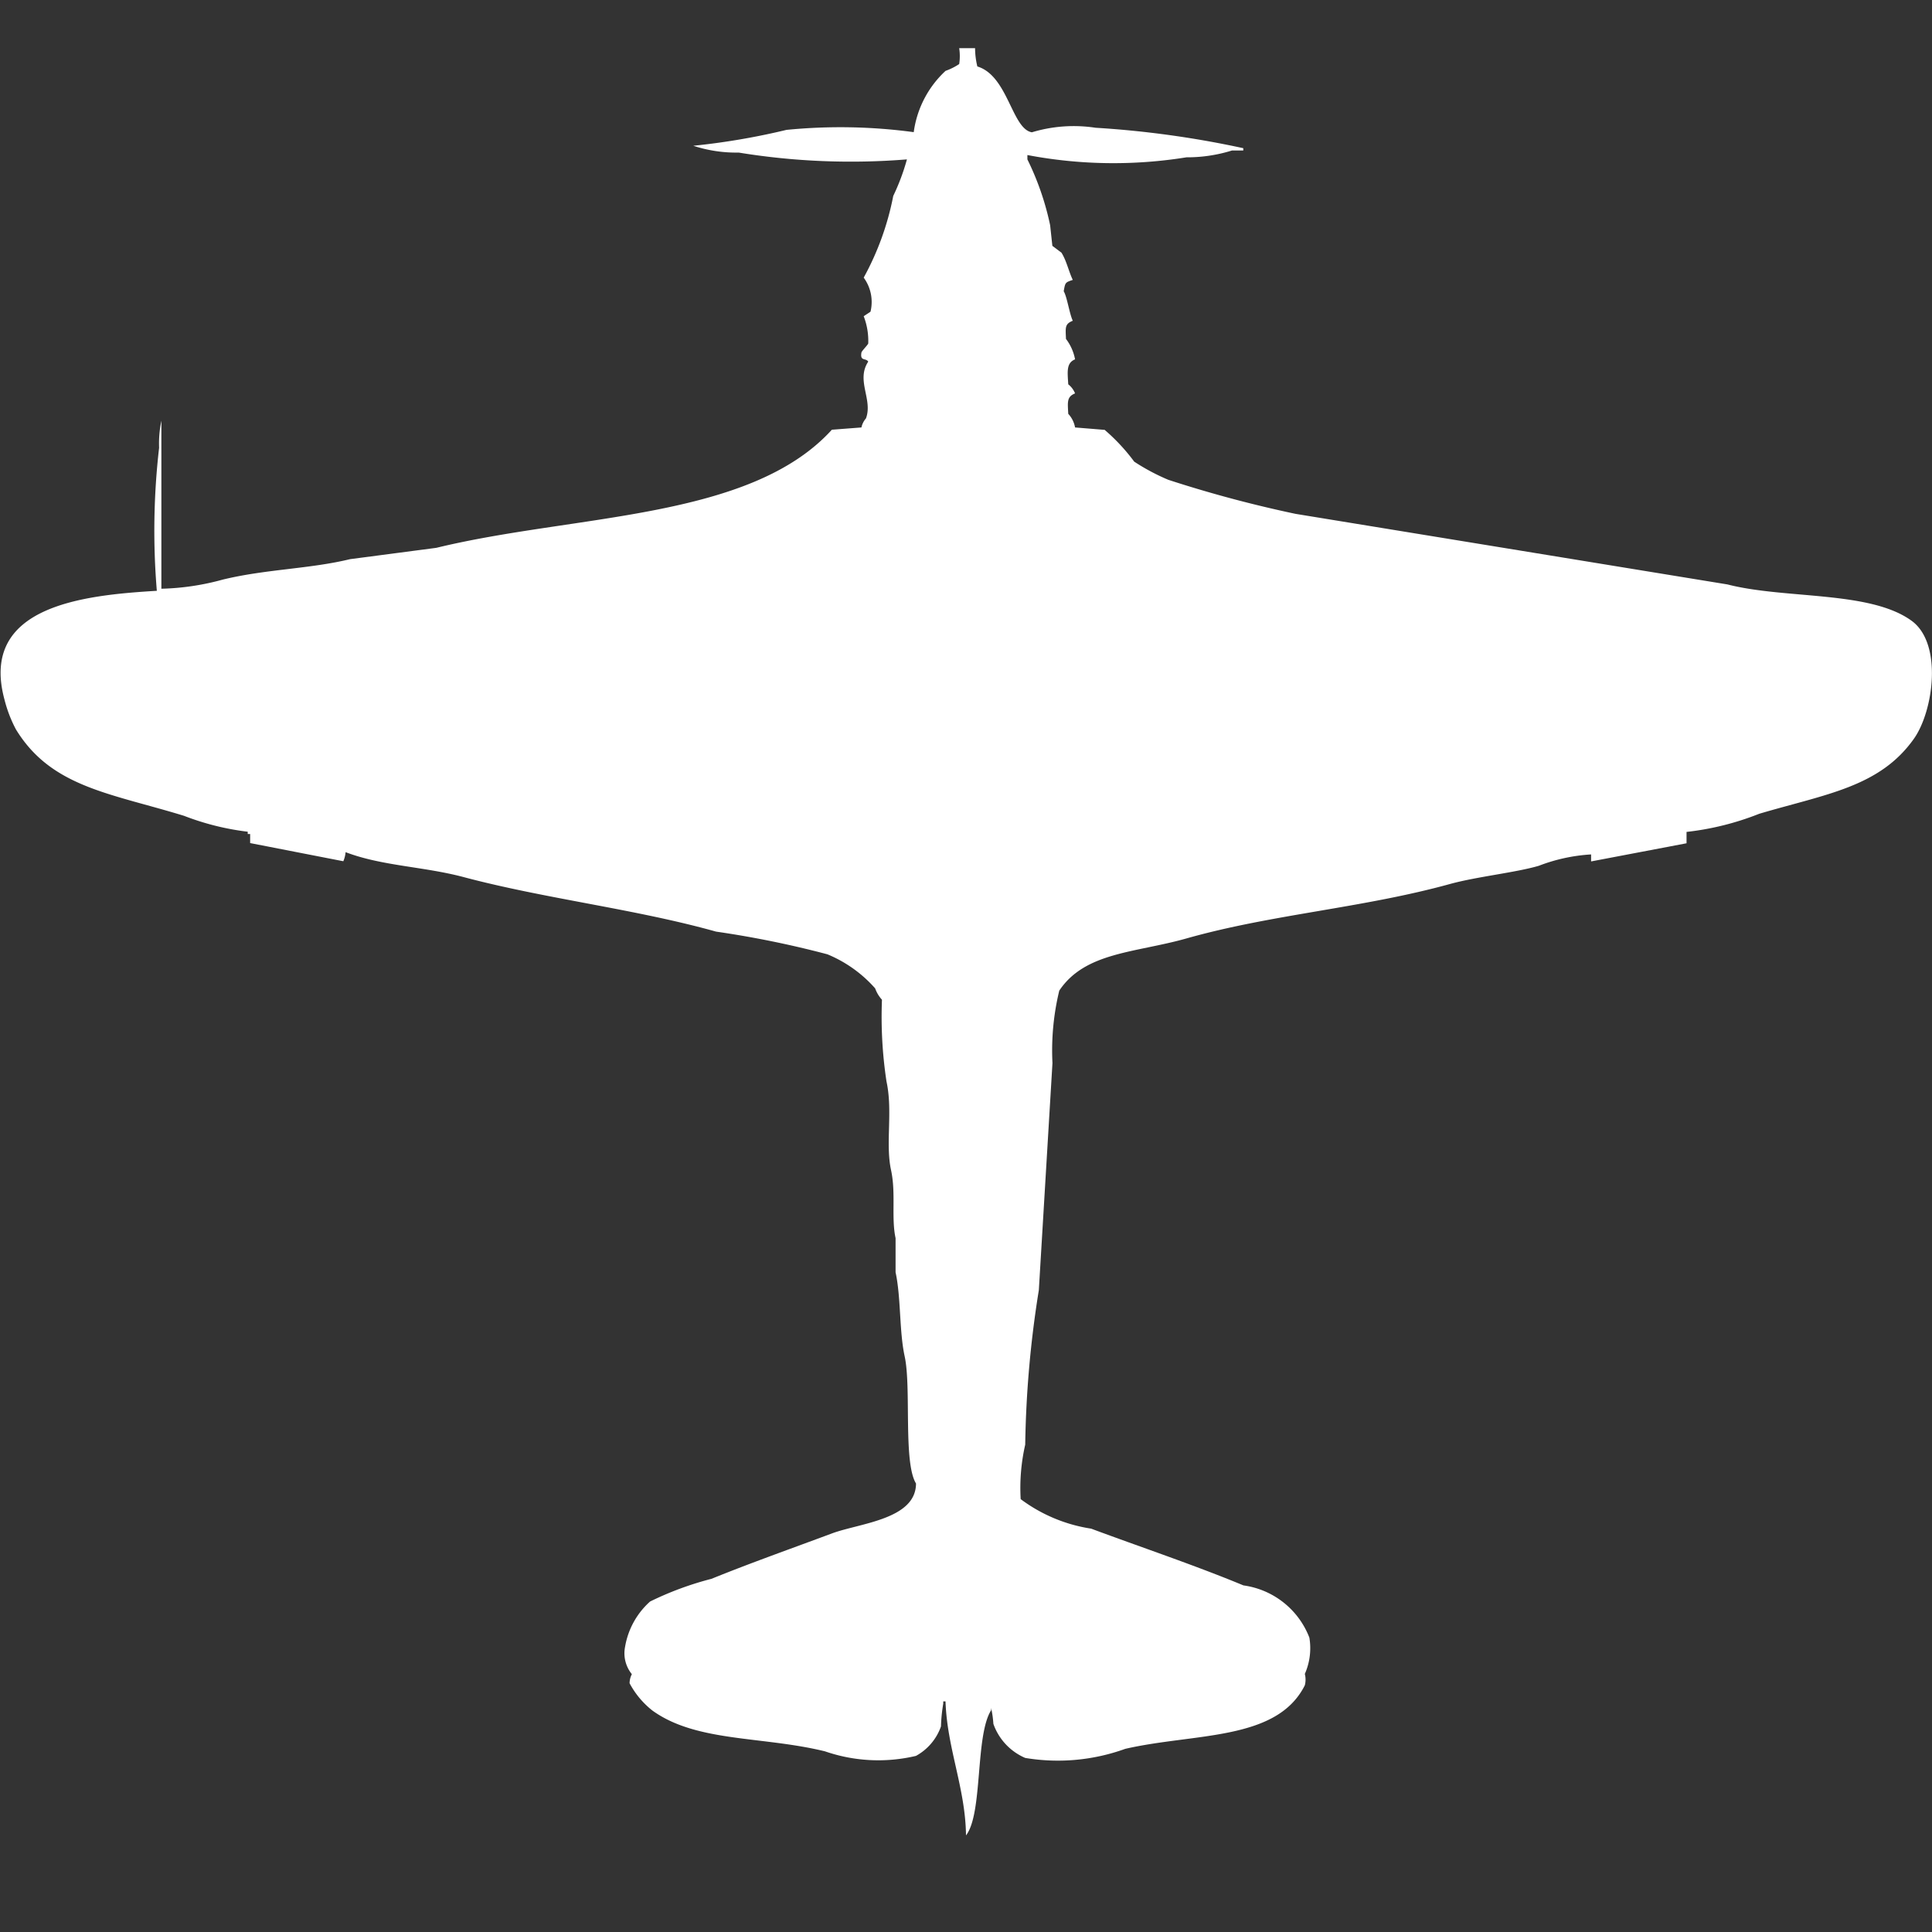
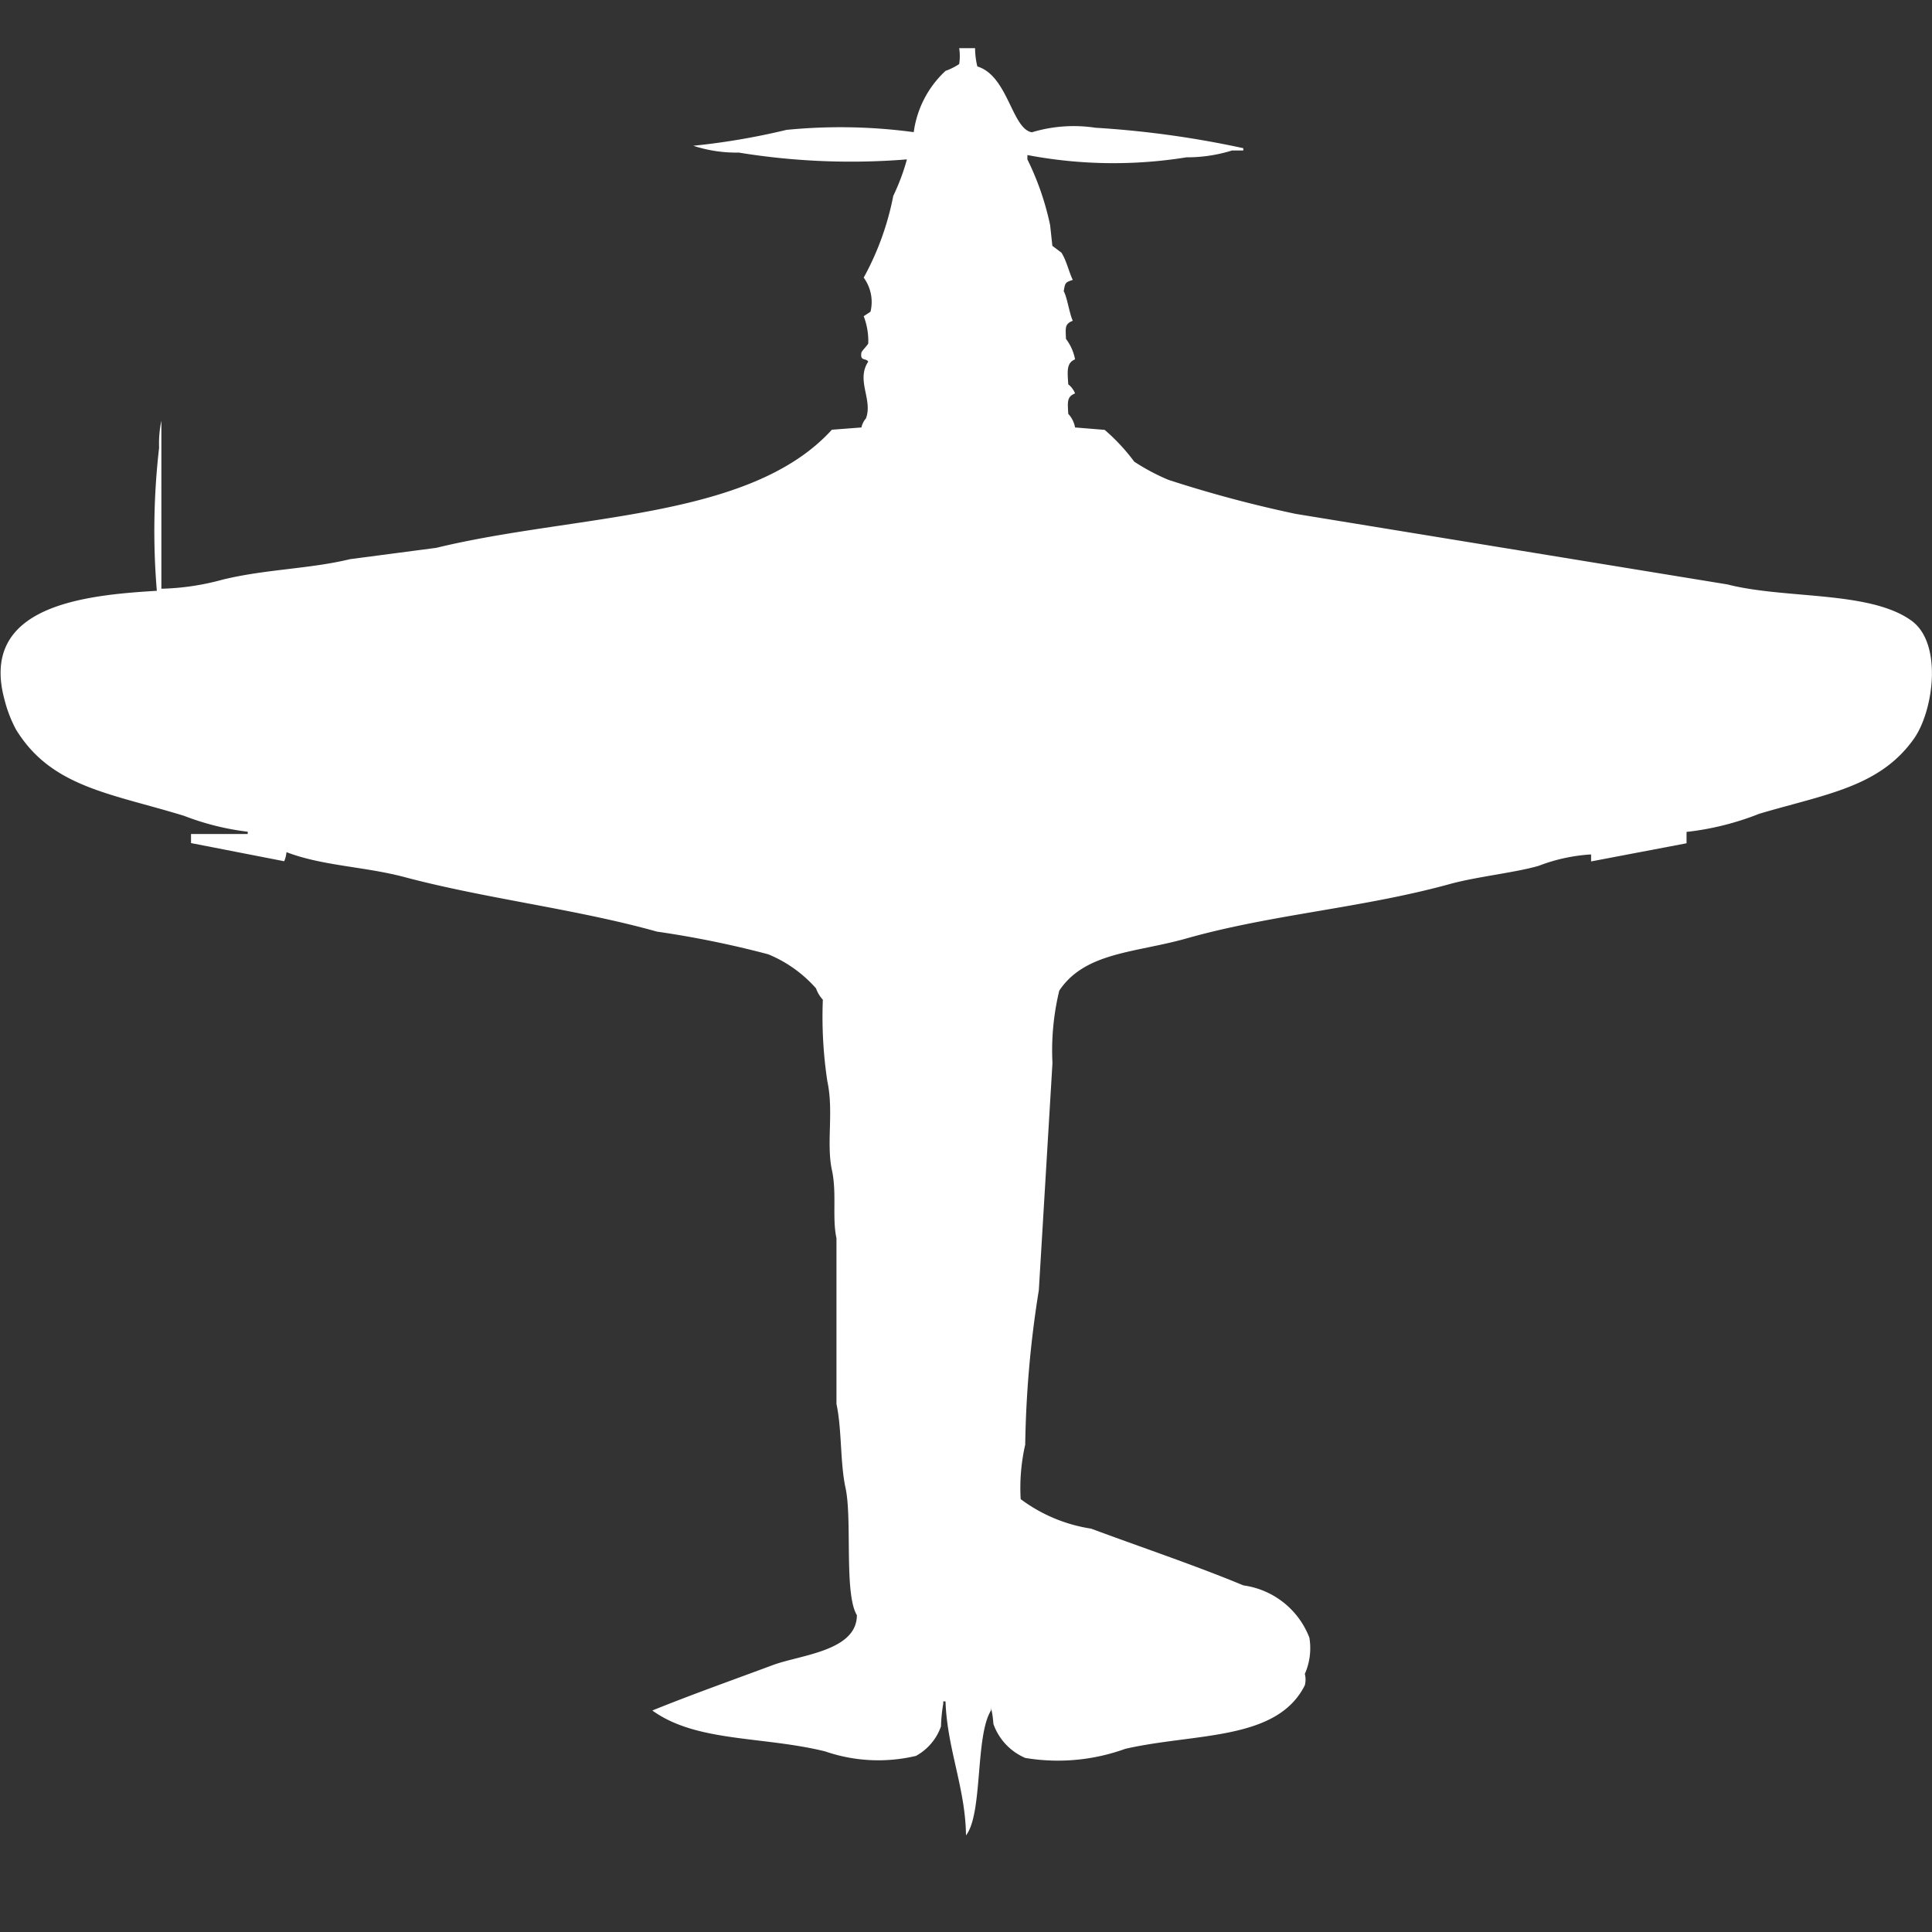
<svg xmlns="http://www.w3.org/2000/svg" width="40" height="40" viewBox="0 0 40 40" fill="#fff">
  <rect x="0" y="0" width="40" height="40" fill="#333333" stroke="none" />
-   <path id="unit" fill-rule="evenodd" clip-rule="evenodd" d="M20.188,1a1.6,1.6,0,0,0,.047.376c0.636,0.193.713,1.292,1.129,1.363a2.994,2.994,0,0,1,1.318-.094,20.185,20.185,0,0,1,3.059.423V3.116H25.506a3.1,3.1,0,0,1-.941.141,9.515,9.515,0,0,1-3.294-.047V3.3a5.755,5.755,0,0,1,.471,1.363L21.788,5.09l0.188,0.141c0.107,0.169.154,0.4,0.235,0.564-0.158.053-.156,0.053-0.188,0.235,0.069,0.113.119,0.468,0.188,0.611-0.17.067-.15,0.144-0.141,0.376a1,1,0,0,1,.188.423c-0.186.075-.156,0.261-0.141,0.517a0.447,0.447,0,0,1,.141.188c-0.175.07-.153,0.182-0.141,0.423a0.56,0.56,0,0,1,.141.282L22.871,8.9a4.033,4.033,0,0,1,.612.658,4.372,4.372,0,0,0,.706.376,25.543,25.543,0,0,0,2.635.705L35.765,12.1c1.2,0.308,2.949.125,3.812,0.752,0.65,0.472.453,1.874,0.047,2.445-0.709,1-1.822,1.143-3.2,1.551a5.819,5.819,0,0,1-1.506.376v0.235l-1.976.376V17.69a3.607,3.607,0,0,0-1.082.235c-0.473.14-1.281,0.224-1.835,0.376-1.81.5-3.7,0.629-5.459,1.128-1.062.3-2.1,0.28-2.635,1.081a5.27,5.27,0,0,0-.141,1.5l-0.282,4.7a22.056,22.056,0,0,0-.282,3.2,4.031,4.031,0,0,0-.094,1.128,3.257,3.257,0,0,0,1.459.611c1.026,0.382,2.144.756,3.153,1.175a1.712,1.712,0,0,1,1.365,1.081,1.318,1.318,0,0,1-.094.752,0.469,0.469,0,0,1,0,.235c-0.581,1.158-2.277.985-3.718,1.316a4.1,4.1,0,0,1-2.071.188,1.2,1.2,0,0,1-.659-0.705,2.094,2.094,0,0,0-.047-0.329v0.047C20.186,35.939,20.353,37.546,20,38c-0.011-.977-0.392-1.8-0.424-2.774H19.529v0.047a3.328,3.328,0,0,0-.047.47,1.118,1.118,0,0,1-.518.611,3.38,3.38,0,0,1-1.882-.094c-1.3-.319-2.662-0.185-3.576-0.846a1.786,1.786,0,0,1-.471-0.564,0.414,0.414,0,0,1,.047-0.188,0.685,0.685,0,0,1-.141-0.564,1.62,1.62,0,0,1,.518-0.94,6.605,6.605,0,0,1,1.271-.47c0.8-.325,1.686-0.639,2.494-0.94,0.571-.213,1.739-0.288,1.741-1.034-0.268-.439-0.094-1.985-0.235-2.633-0.114-.525-0.074-1.21-0.188-1.74V25.635c-0.092-.423.01-0.932-0.094-1.41-0.119-.55.04-1.216-0.094-1.834a8.925,8.925,0,0,1-.094-1.693,0.693,0.693,0,0,1-.141-0.235,2.685,2.685,0,0,0-.988-0.705,20.456,20.456,0,0,0-2.306-.47c-1.679-.47-3.538-0.68-5.223-1.128-0.831-.221-1.692-0.229-2.447-0.517a0.6,0.6,0,0,1-.047.188l-1.929-.376V17.267H5.129V17.22a5.454,5.454,0,0,1-1.318-.329C2.281,16.421,1.061,16.3.329,15.1a2.739,2.739,0,0,1-.235-0.611c-0.532-1.953,1.654-2.167,3.153-2.257a15.019,15.019,0,0,1,.047-2.962A2.3,2.3,0,0,1,3.341,8.71v3.479A5.23,5.23,0,0,0,4.612,12c0.89-.217,1.8-0.22,2.635-0.423l1.788-.235c2.876-.7,6.487-0.575,8.188-2.445l0.612-.047a0.424,0.424,0,0,1,.094-0.188c0.146-.391-0.211-0.785.047-1.175-0.052-.082-0.173,0-0.141-0.188,0.006-.033.13-0.154,0.141-0.188a1.42,1.42,0,0,0-.094-0.564l0.141-.094a0.853,0.853,0,0,0-.141-0.705,5.8,5.8,0,0,0,.612-1.692A4.5,4.5,0,0,0,18.777,3.3a14.43,14.43,0,0,1-3.482-.141,2.86,2.86,0,0,1-.941-0.141,14.479,14.479,0,0,0,1.929-.329,11.358,11.358,0,0,1,2.635.047,2.112,2.112,0,0,1,.659-1.269,1.26,1.26,0,0,0,.282-0.141,1.069,1.069,0,0,0,0-.329h0.329Z" />
+   <path id="unit" fill-rule="evenodd" clip-rule="evenodd" d="M20.188,1a1.6,1.6,0,0,0,.047.376c0.636,0.193.713,1.292,1.129,1.363a2.994,2.994,0,0,1,1.318-.094,20.185,20.185,0,0,1,3.059.423V3.116H25.506a3.1,3.1,0,0,1-.941.141,9.515,9.515,0,0,1-3.294-.047V3.3a5.755,5.755,0,0,1,.471,1.363L21.788,5.09l0.188,0.141c0.107,0.169.154,0.4,0.235,0.564-0.158.053-.156,0.053-0.188,0.235,0.069,0.113.119,0.468,0.188,0.611-0.17.067-.15,0.144-0.141,0.376a1,1,0,0,1,.188.423c-0.186.075-.156,0.261-0.141,0.517a0.447,0.447,0,0,1,.141.188c-0.175.07-.153,0.182-0.141,0.423a0.56,0.56,0,0,1,.141.282L22.871,8.9a4.033,4.033,0,0,1,.612.658,4.372,4.372,0,0,0,.706.376,25.543,25.543,0,0,0,2.635.705L35.765,12.1c1.2,0.308,2.949.125,3.812,0.752,0.65,0.472.453,1.874,0.047,2.445-0.709,1-1.822,1.143-3.2,1.551a5.819,5.819,0,0,1-1.506.376v0.235l-1.976.376V17.69a3.607,3.607,0,0,0-1.082.235c-0.473.14-1.281,0.224-1.835,0.376-1.81.5-3.7,0.629-5.459,1.128-1.062.3-2.1,0.28-2.635,1.081a5.27,5.27,0,0,0-.141,1.5l-0.282,4.7a22.056,22.056,0,0,0-.282,3.2,4.031,4.031,0,0,0-.094,1.128,3.257,3.257,0,0,0,1.459.611c1.026,0.382,2.144.756,3.153,1.175a1.712,1.712,0,0,1,1.365,1.081,1.318,1.318,0,0,1-.094.752,0.469,0.469,0,0,1,0,.235c-0.581,1.158-2.277.985-3.718,1.316a4.1,4.1,0,0,1-2.071.188,1.2,1.2,0,0,1-.659-0.705,2.094,2.094,0,0,0-.047-0.329v0.047C20.186,35.939,20.353,37.546,20,38c-0.011-.977-0.392-1.8-0.424-2.774H19.529v0.047a3.328,3.328,0,0,0-.047.47,1.118,1.118,0,0,1-.518.611,3.38,3.38,0,0,1-1.882-.094c-1.3-.319-2.662-0.185-3.576-0.846c0.8-.325,1.686-0.639,2.494-0.94,0.571-.213,1.739-0.288,1.741-1.034-0.268-.439-0.094-1.985-0.235-2.633-0.114-.525-0.074-1.21-0.188-1.74V25.635c-0.092-.423.01-0.932-0.094-1.41-0.119-.55.04-1.216-0.094-1.834a8.925,8.925,0,0,1-.094-1.693,0.693,0.693,0,0,1-.141-0.235,2.685,2.685,0,0,0-.988-0.705,20.456,20.456,0,0,0-2.306-.47c-1.679-.47-3.538-0.68-5.223-1.128-0.831-.221-1.692-0.229-2.447-0.517a0.6,0.6,0,0,1-.047.188l-1.929-.376V17.267H5.129V17.22a5.454,5.454,0,0,1-1.318-.329C2.281,16.421,1.061,16.3.329,15.1a2.739,2.739,0,0,1-.235-0.611c-0.532-1.953,1.654-2.167,3.153-2.257a15.019,15.019,0,0,1,.047-2.962A2.3,2.3,0,0,1,3.341,8.71v3.479A5.23,5.23,0,0,0,4.612,12c0.89-.217,1.8-0.22,2.635-0.423l1.788-.235c2.876-.7,6.487-0.575,8.188-2.445l0.612-.047a0.424,0.424,0,0,1,.094-0.188c0.146-.391-0.211-0.785.047-1.175-0.052-.082-0.173,0-0.141-0.188,0.006-.033.13-0.154,0.141-0.188a1.42,1.42,0,0,0-.094-0.564l0.141-.094a0.853,0.853,0,0,0-.141-0.705,5.8,5.8,0,0,0,.612-1.692A4.5,4.5,0,0,0,18.777,3.3a14.43,14.43,0,0,1-3.482-.141,2.86,2.86,0,0,1-.941-0.141,14.479,14.479,0,0,0,1.929-.329,11.358,11.358,0,0,1,2.635.047,2.112,2.112,0,0,1,.659-1.269,1.26,1.26,0,0,0,.282-0.141,1.069,1.069,0,0,0,0-.329h0.329Z" />
</svg>